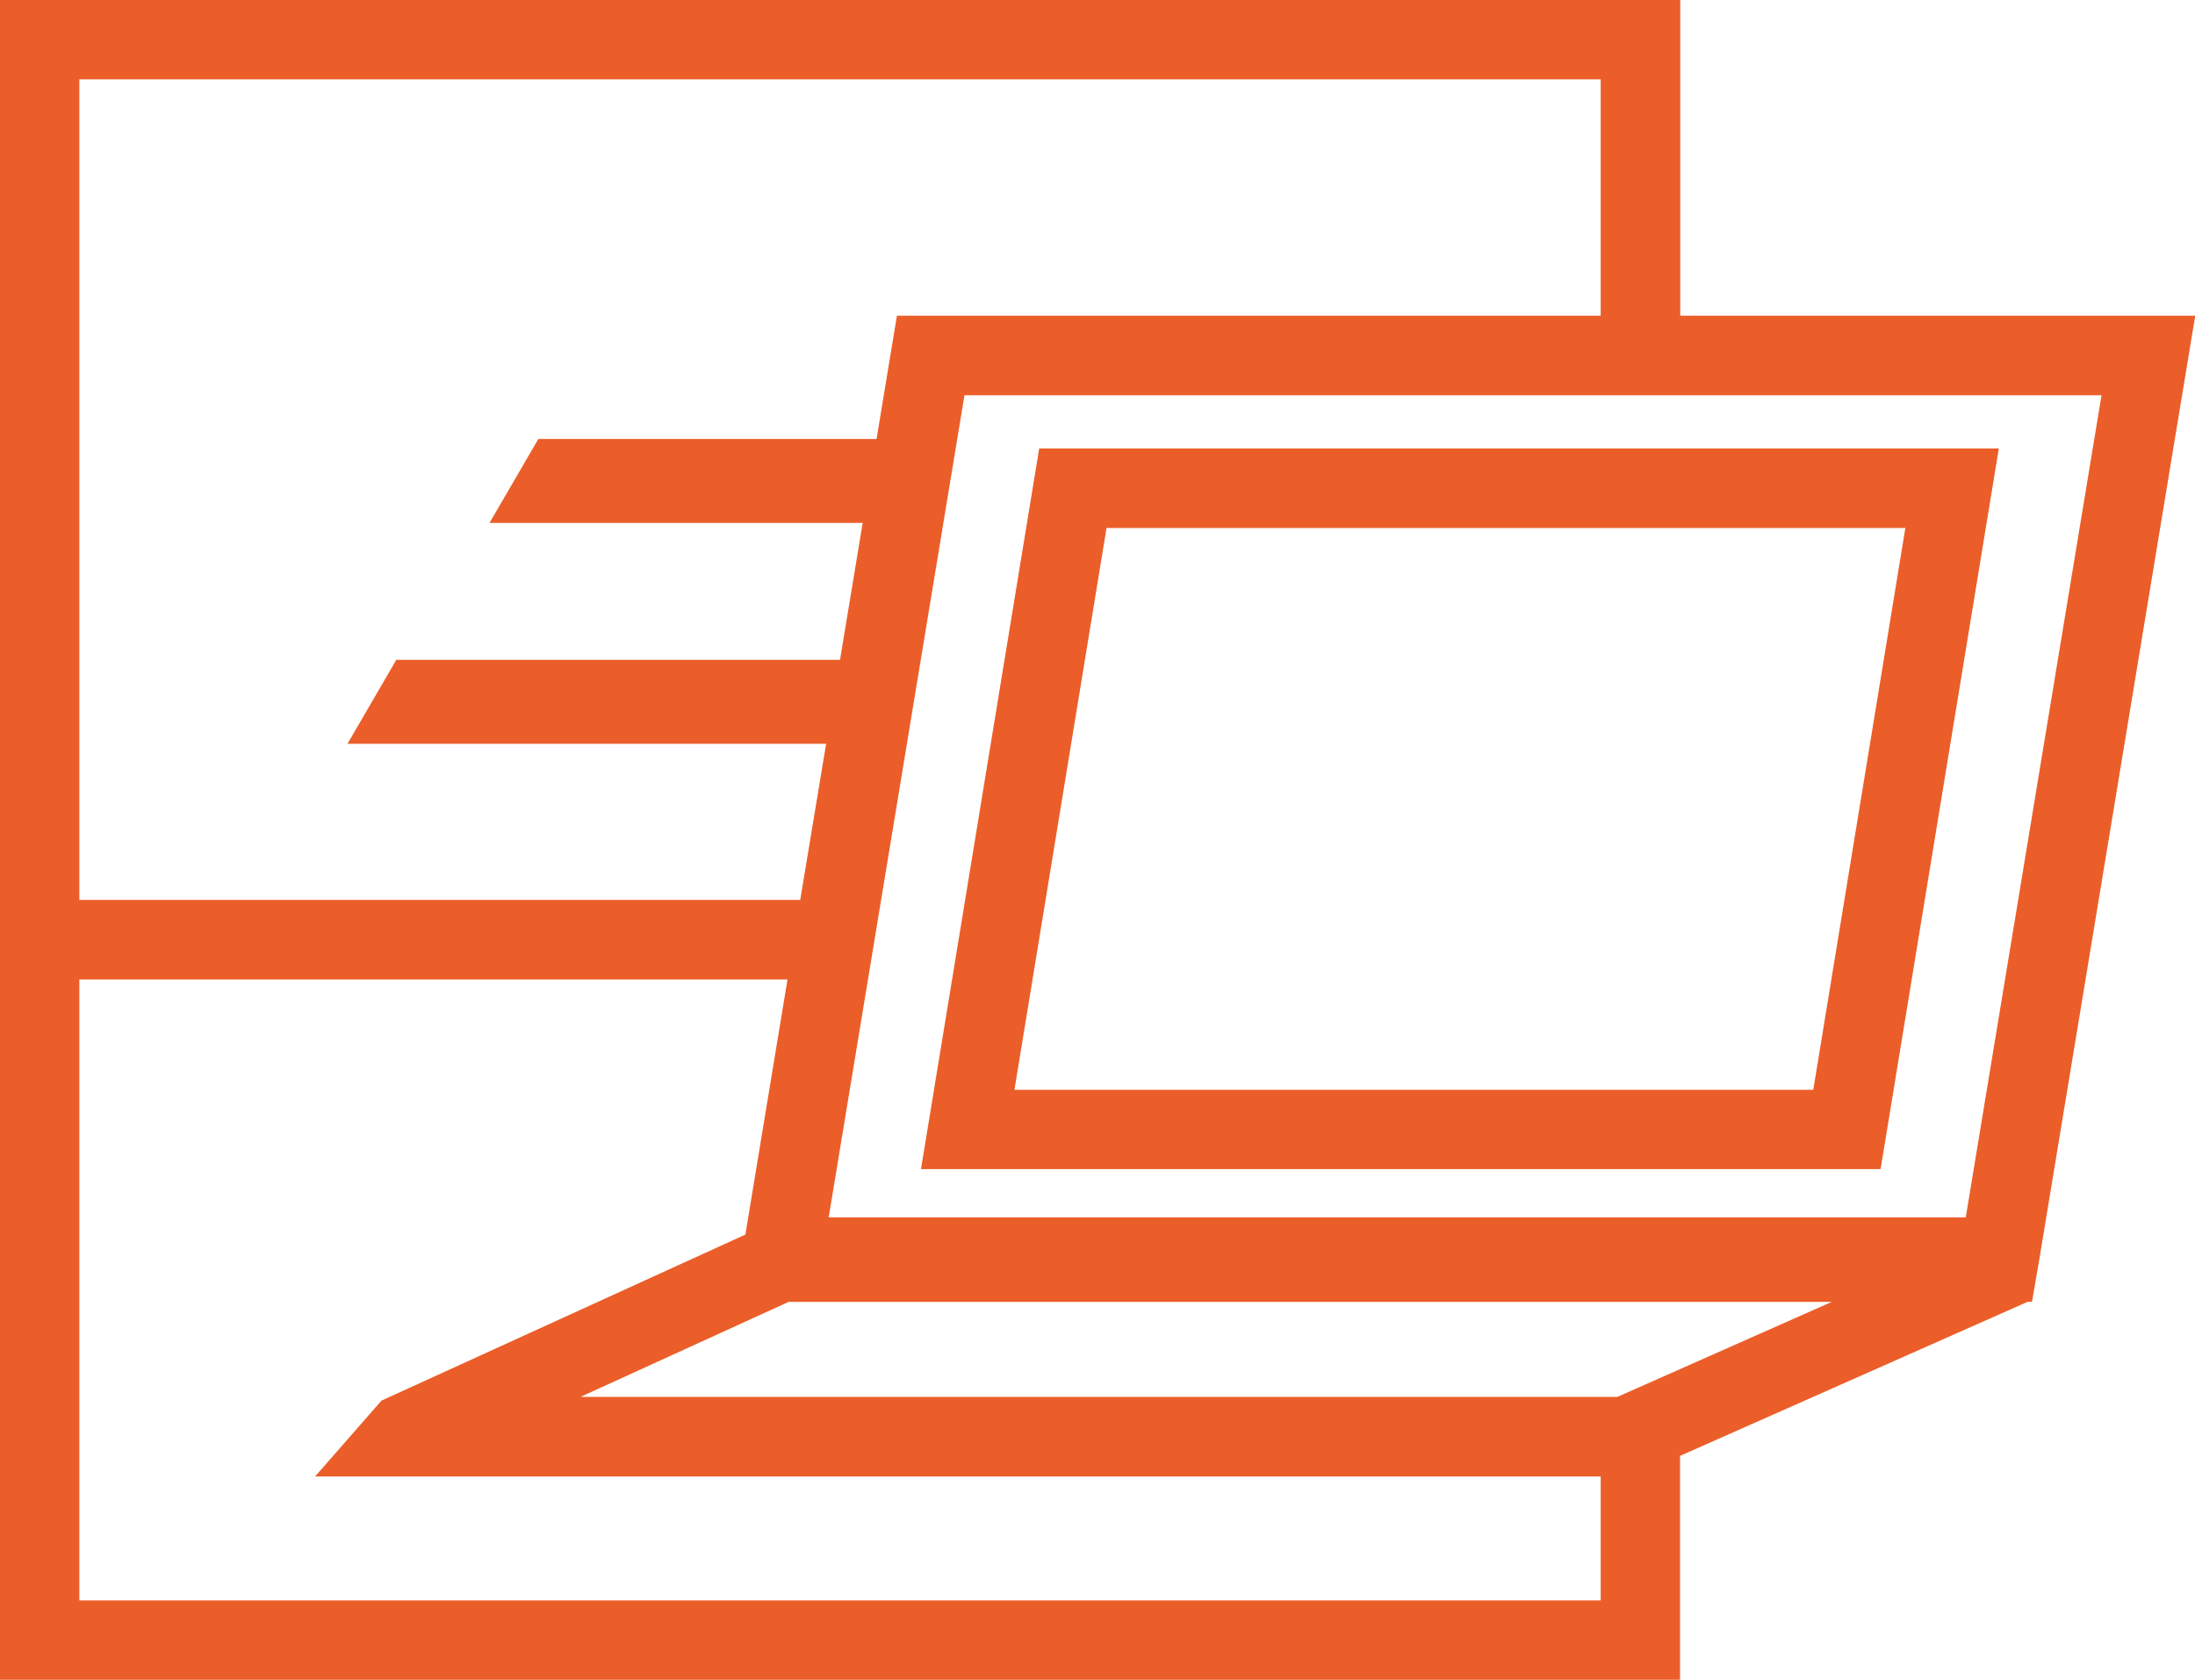
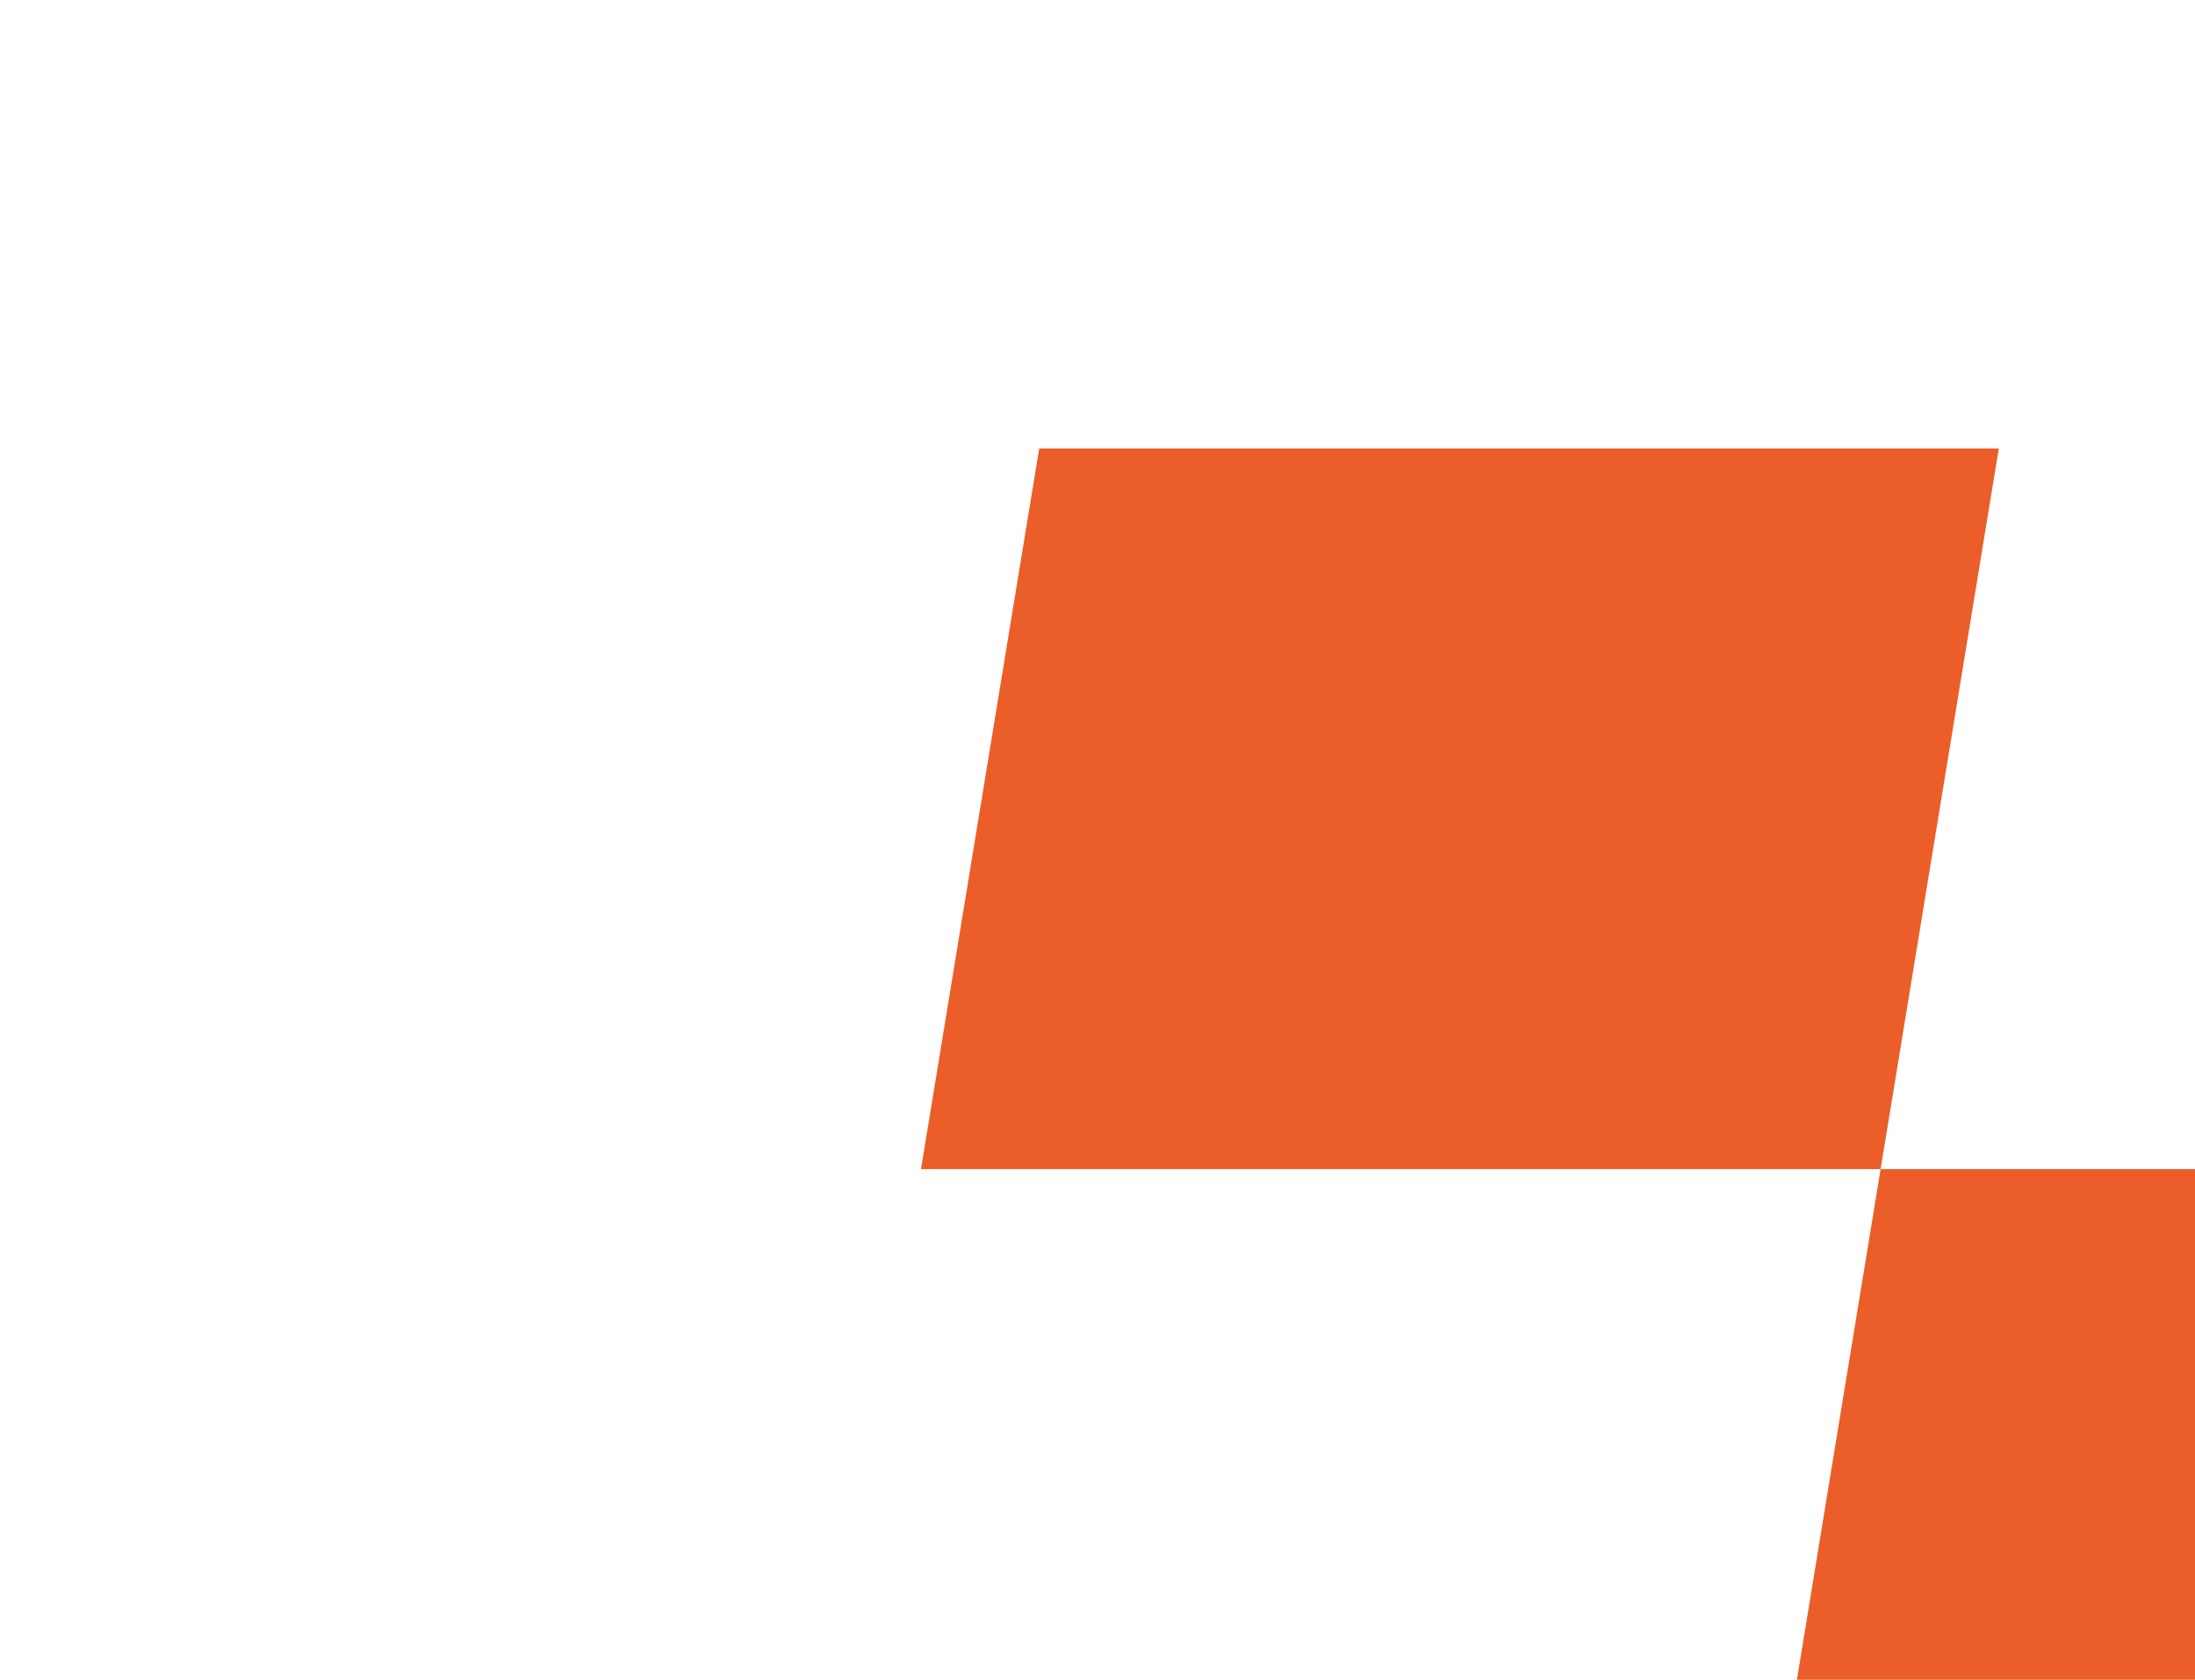
<svg xmlns="http://www.w3.org/2000/svg" id="Warstwa_2" data-name="Warstwa 2" viewBox="0 0 94.88 72.63">
  <defs>
    <style>
      .cls-1 {
        fill: #eb5e29;
      }
    </style>
  </defs>
  <g id="Warstwa_1-2" data-name="Warstwa 1">
    <g>
-       <path class="cls-1" d="M81.29,50.55l5.11-31.16h-41.48l-5.11,31.16h41.48ZM47.83,22.83h34.53l-3.98,24.29h-34.53l3.98-24.29Z" />
-       <path class="cls-1" d="M88.16,54.39l6.73-40.74h-22.26V0H0v72.63h72.62v-9.68l15.02-6.66h.19l.02-.09M84.97,52.64h-49.15l5.87-35.55h49.15l-5.87,35.55ZM69.19,3.43v10.22h-30.42l-.88,5.33h-14.62l-2.11,3.63h16.13l-.98,5.92h-19.18l-2.11,3.63h20.69l-1.12,6.75H3.43V3.43h65.76ZM3.43,69.2v-26.85h30.61l-1.82,11.03-15.73,7.18-2.87,3.28h55.57v5.36H3.43ZM69.91,60.4H25.09l9-4.11h45.09l-9.27,4.11Z" />
+       <path class="cls-1" d="M81.29,50.55l5.11-31.16h-41.48l-5.11,31.16h41.48Zh34.53l-3.98,24.29h-34.53l3.98-24.29Z" />
    </g>
  </g>
</svg>